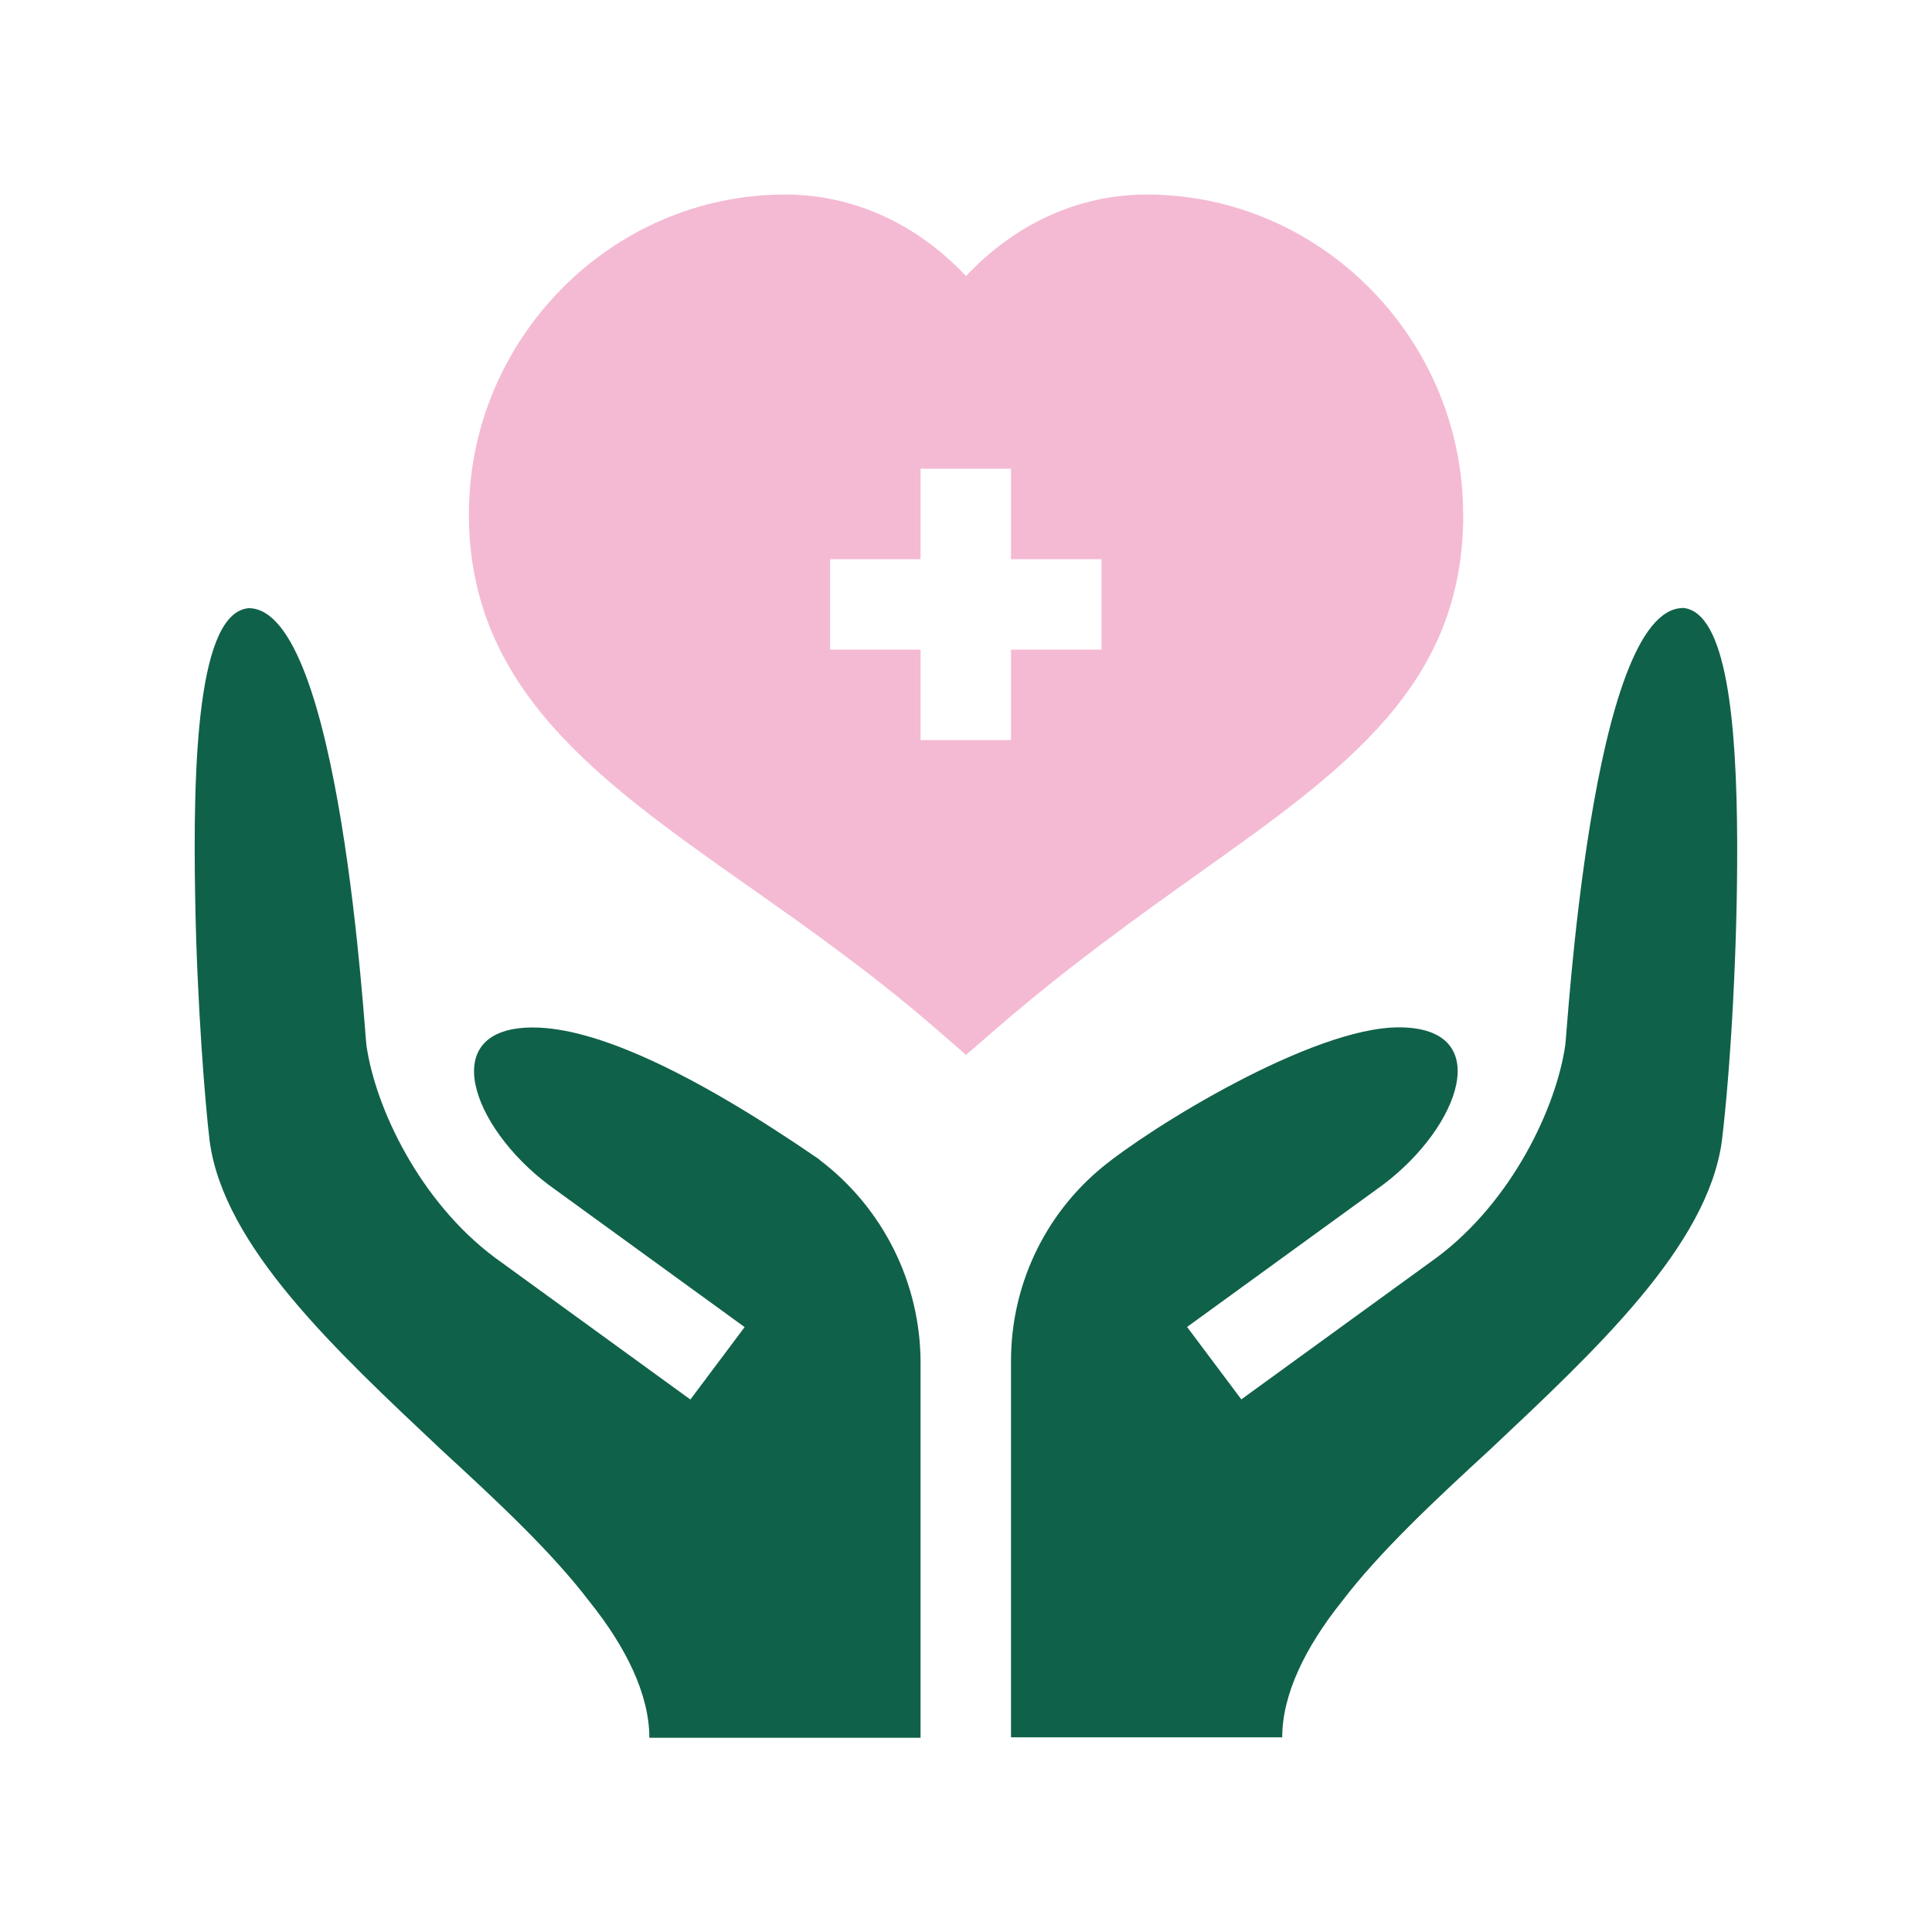
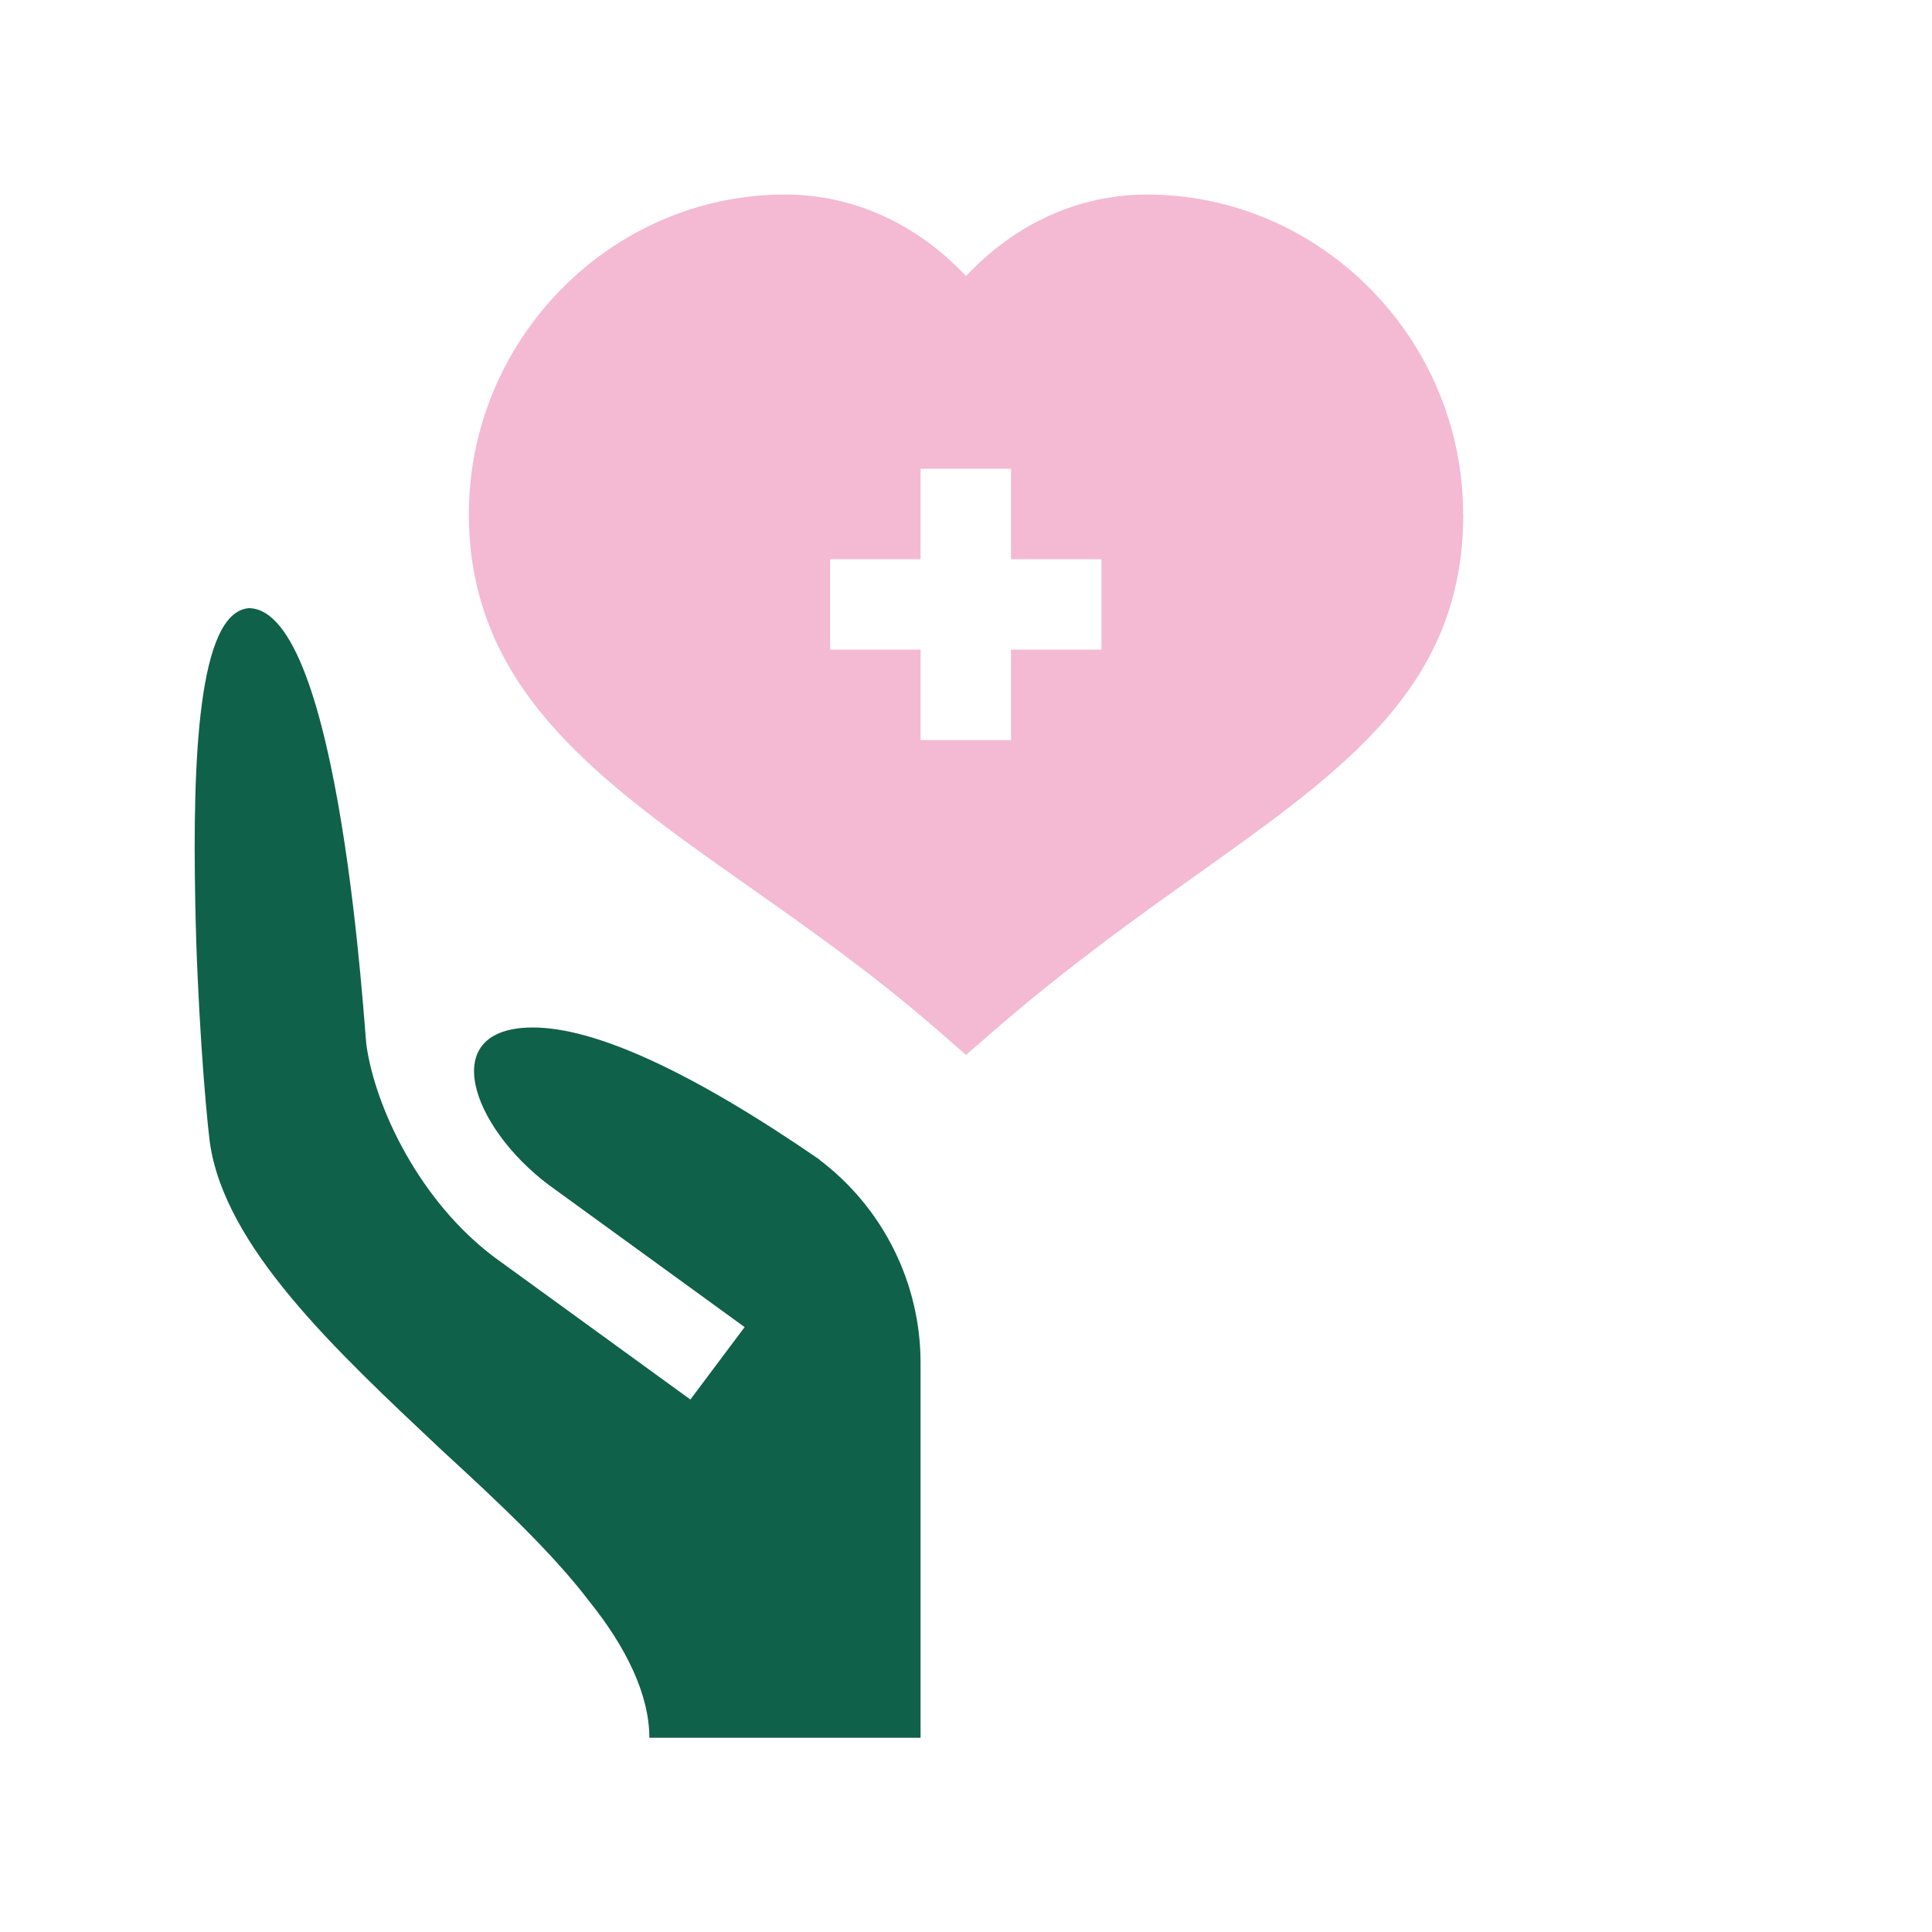
<svg xmlns="http://www.w3.org/2000/svg" id="Livello_1" data-name="Livello 1" viewBox="0 0 136.06 136.06">
  <defs>
    <style> .cls-1 { fill: #f4bad3; } .cls-2 { fill: #106149; } </style>
  </defs>
  <path class="cls-1" d="M103.04,36.2c0-12.29-10-22.5-22.28-22.5-4.79,0-9.26,2.05-12.73,5.74-3.47-3.69-7.95-5.74-12.73-5.74-12.29,0-22.28,10.21-22.28,22.5s9.07,18.74,19.57,26.13c4.33,3.05,8.81,6.2,13.36,10.15l2.08,1.81,2.09-1.81c5.14-4.45,10.04-7.94,14.35-11.01,10.38-7.39,18.58-13.23,18.58-25.26h0ZM77.57,45.75h-6.37v6.37h-6.37v-6.37h-6.37v-6.37h6.37v-6.37h6.37v6.37h6.37v6.37Z" />
-   <path class="cls-2" d="M118.53,42.82c-6.49,0-8.17,30.18-8.3,30.81-.65,4.42-3.76,10.97-9.02,14.91l-13.79,10.01-3.82-5.1,13.79-10.01c5.46-4.1,7.95-11.09,1.12-11.09-6.11,0-17.54,7.08-20.93,9.89-4.05,3.35-6.38,8.34-6.38,13.59v26.52h19.1c0-3.06,1.66-6.39,4.2-9.57,2.67-3.5,6.49-7.07,10.44-10.7,7.51-7.07,15.3-14.32,16.32-21.71.6-4.96,1.11-13.47,1.08-21.05-.03-8.49-.75-16.24-3.82-16.51h0Z" />
  <path class="cls-2" d="M57.71,81.66c-8.98-6.18-15.79-9.3-20.18-9.3-6.83,0-4.34,6.99,1.12,11.09l13.79,10.01-3.82,5.1-13.79-10.01c-5.26-3.94-8.38-10.49-9.02-14.91-.13-.64-1.8-30.81-8.3-30.81-3.57.32-3.95,10.7-3.76,20.63.13,7.26.7,14.32,1.02,16.94,1.02,7.39,8.81,14.64,16.32,21.71,3.95,3.63,7.77,7.19,10.44,10.7,2.55,3.18,4.2,6.52,4.2,9.57h19.1v-26.4c0-5.62-2.64-10.92-7.13-14.31h0Z" />
</svg>